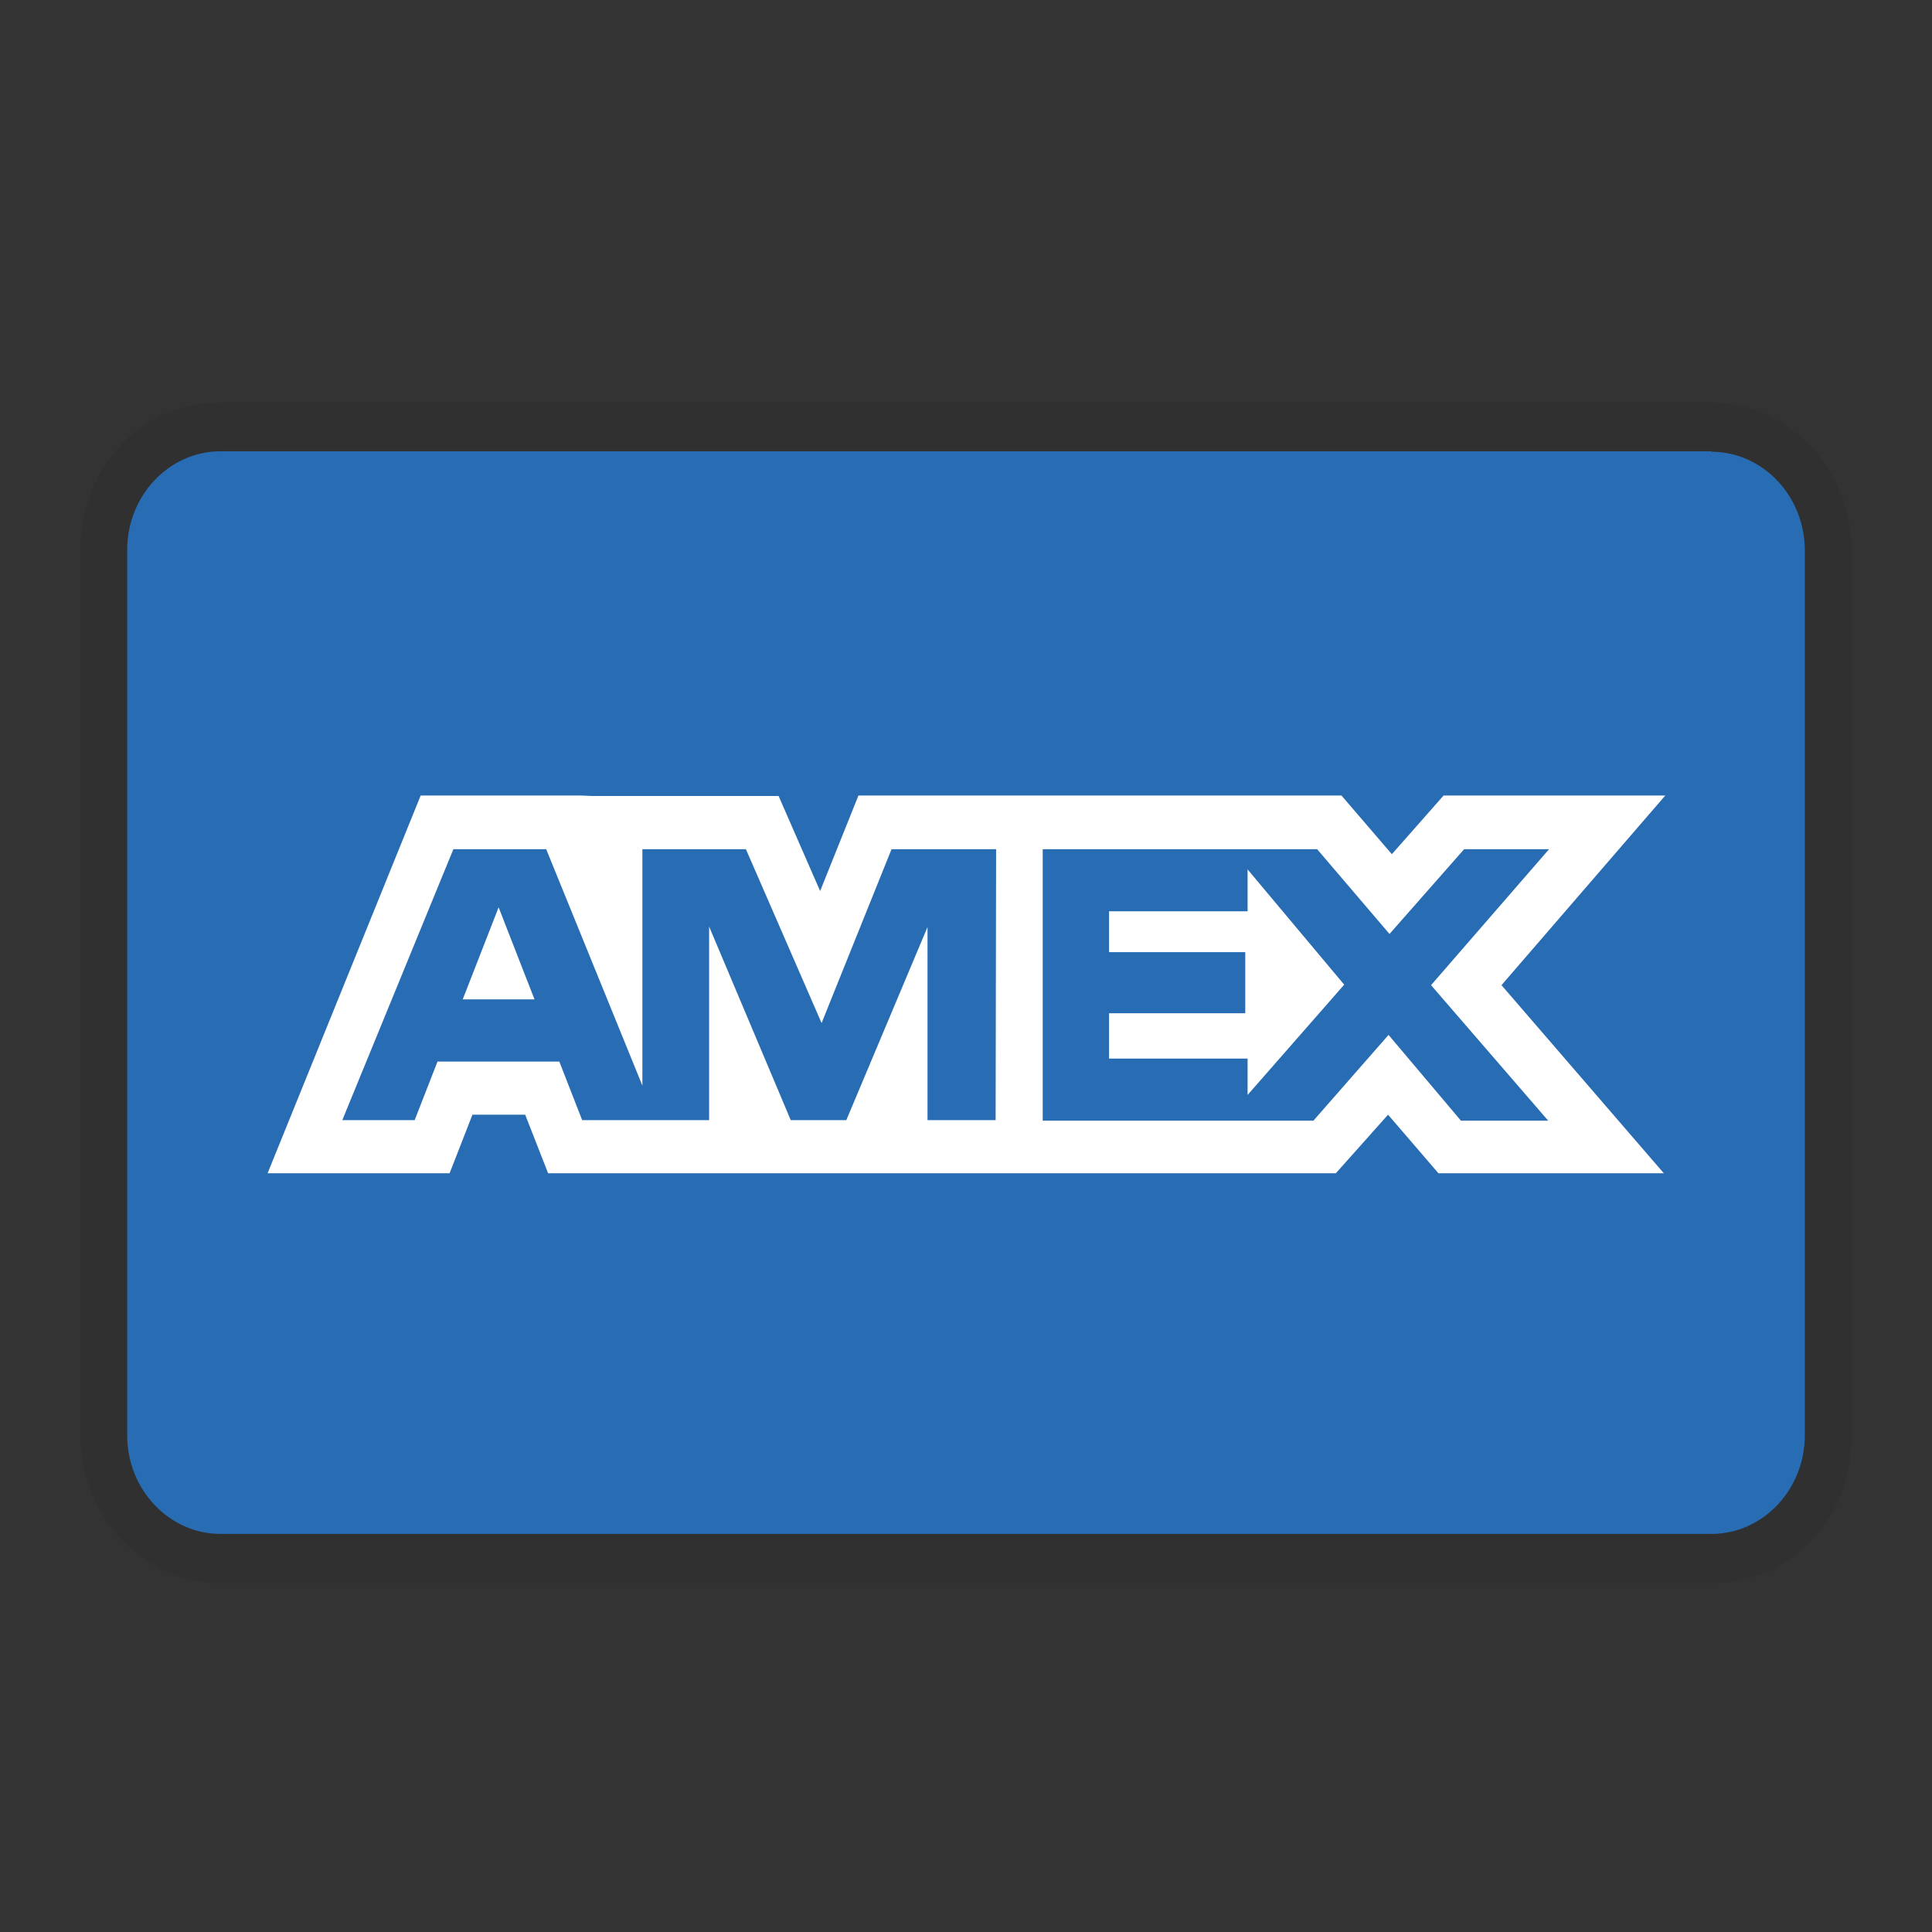
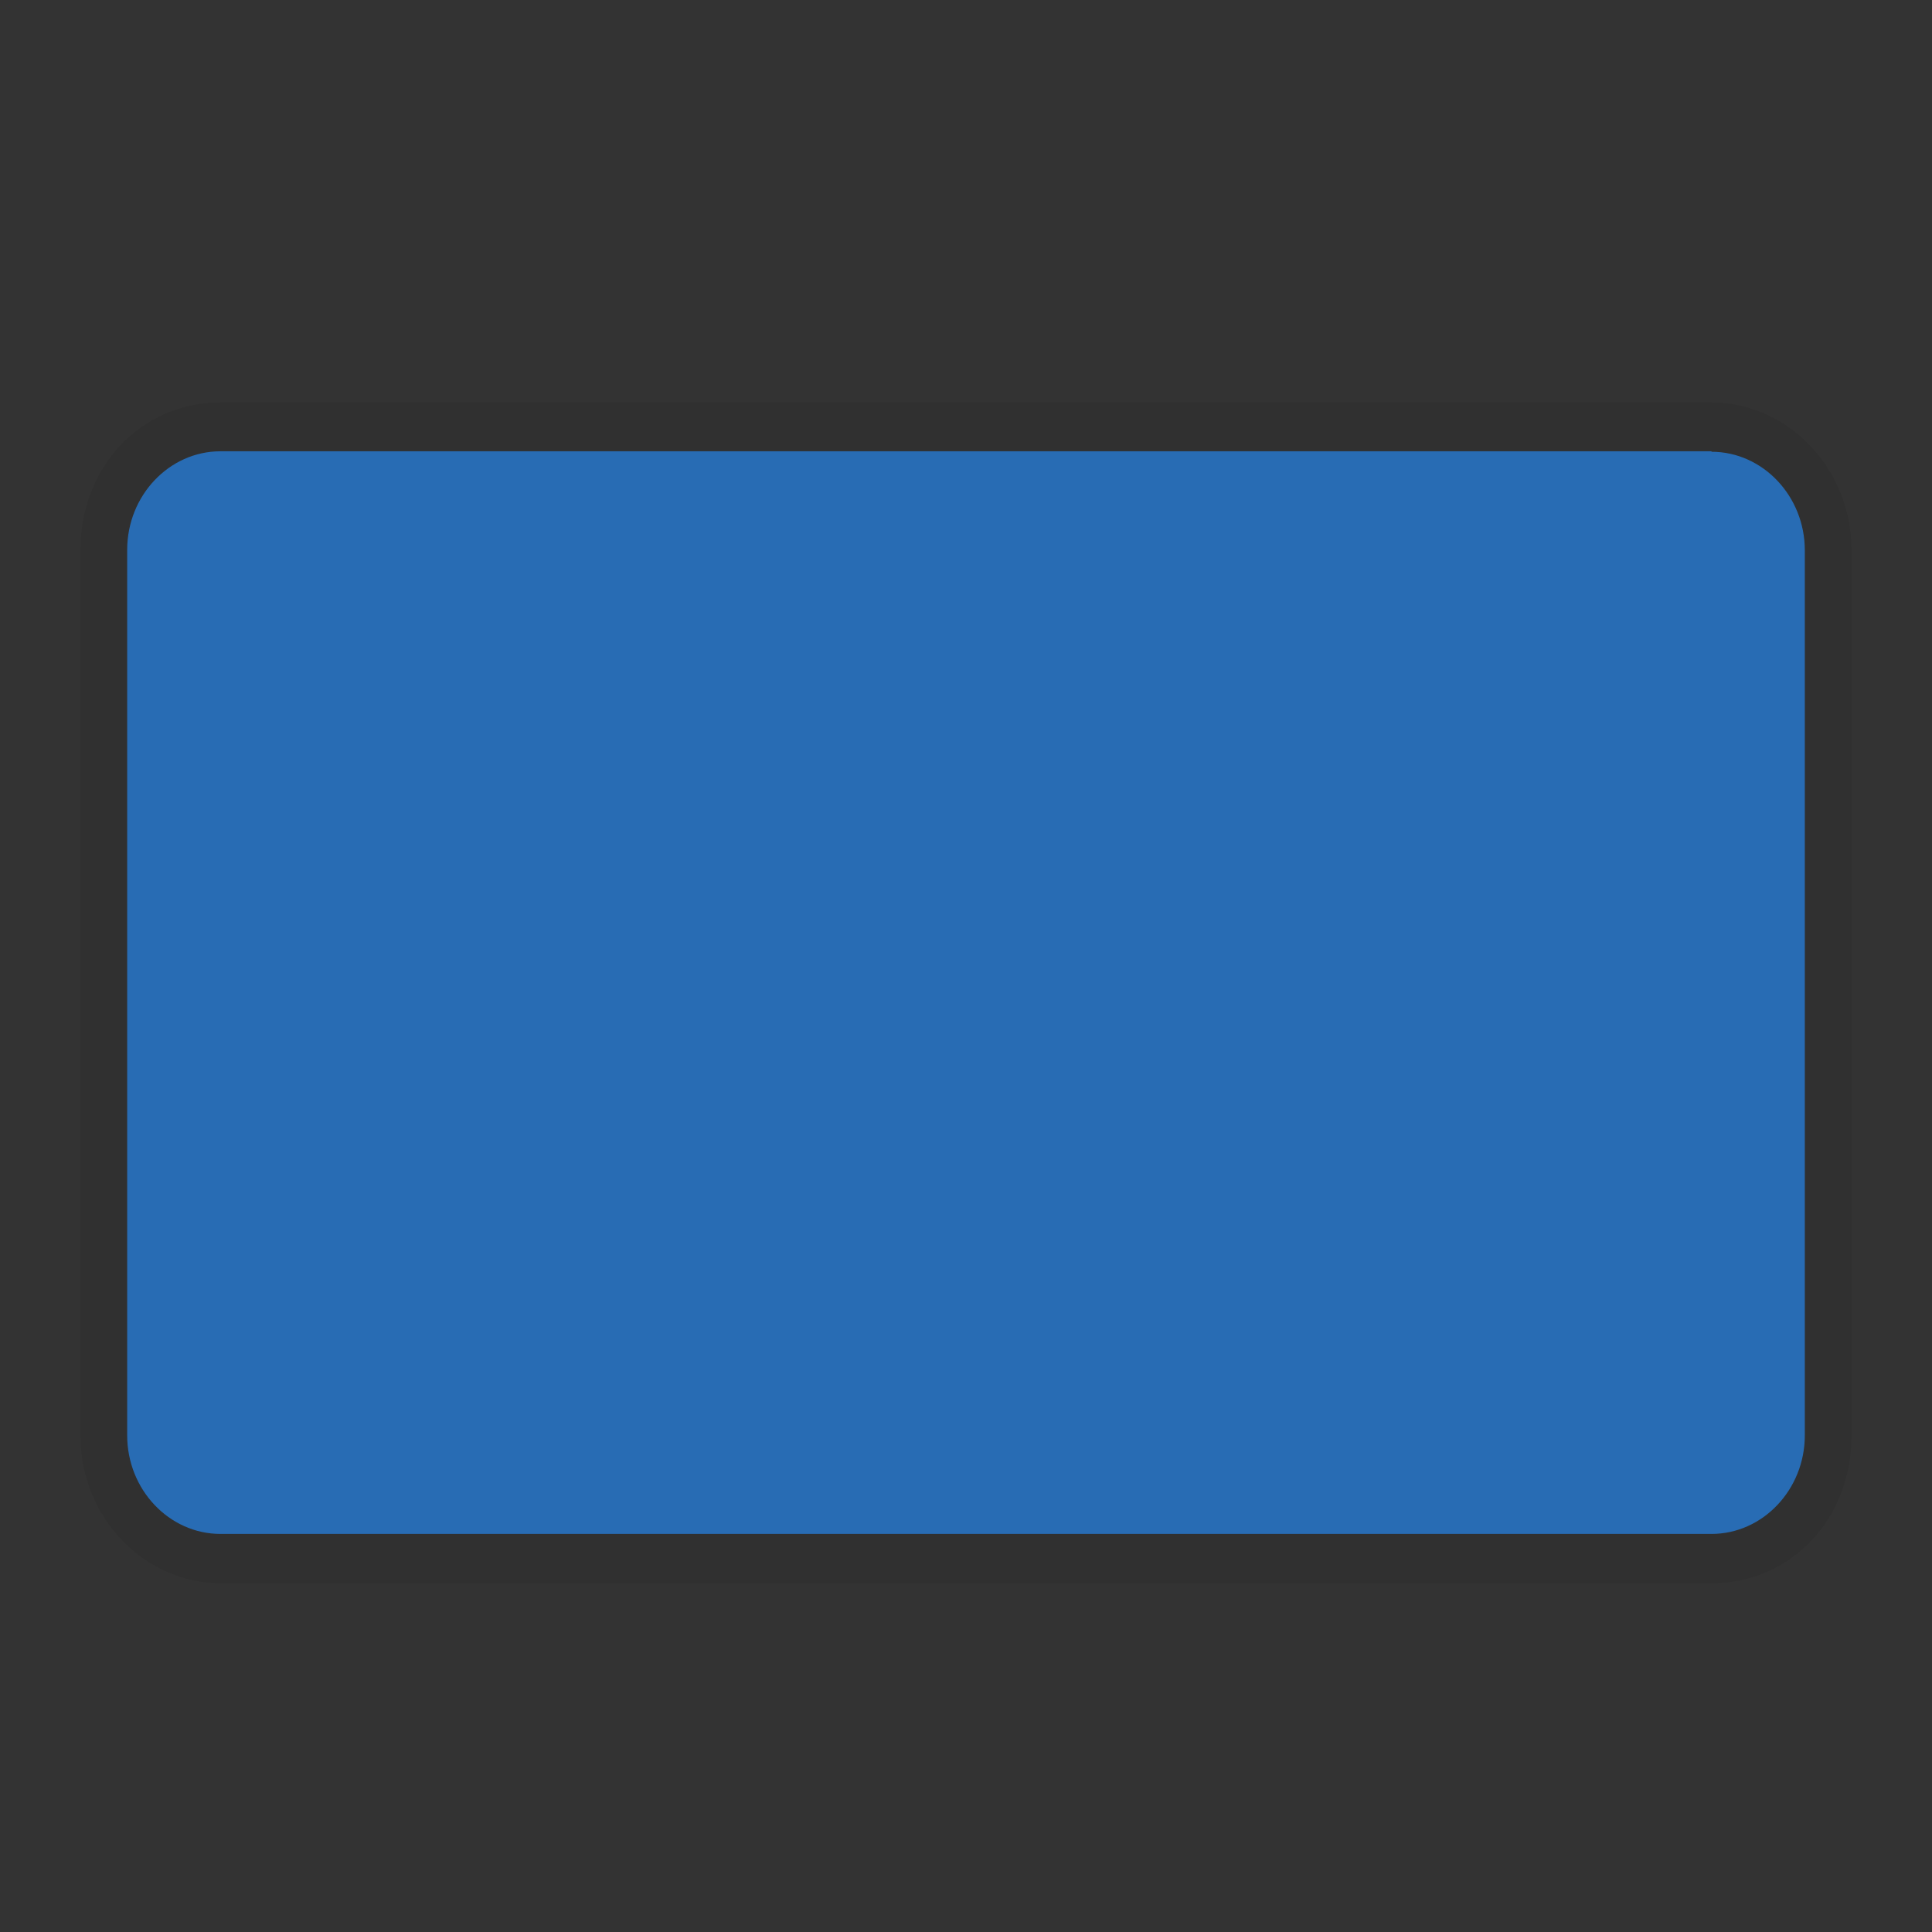
<svg xmlns="http://www.w3.org/2000/svg" width="24" height="24" viewBox="0 0 24 24" fill="none">
  <rect x="0" y="0" width="24" height="24" fill="#333333" stroke="none" />
  <path opacity="0.07" d="M21.261 5H2.739C1.754 5 1 5.795 1 6.836V17.831C1 18.871 1.812 19.667 2.739 19.667H21.261C22.246 19.667 23 18.871 23 17.831V6.83C22.994 5.789 22.183 5 21.261 5Z" fill="#010202" />
  <path d="M21.261 5.612C21.898 5.612 22.42 6.163 22.42 6.836V17.831C22.42 18.504 21.898 19.055 21.261 19.055H2.739C2.101 19.055 1.58 18.504 1.58 17.831V6.83C1.58 6.157 2.101 5.606 2.739 5.606H21.261" fill="#286CB4" />
-   <path d="M6.194 11.271L6.64 12.415H5.748L6.194 11.271ZM15.498 11.32H13.777V11.828H15.469V12.587H13.777V13.15H15.498V13.602L16.698 12.232L15.498 10.8V11.32ZM7.359 9.888H9.672L10.188 11.069L10.664 9.882H16.664L17.29 10.611L17.933 9.882H20.687L18.652 12.238L20.669 14.575H17.869L17.243 13.847L16.594 14.575H6.809L6.524 13.847H5.869L5.585 14.575H3.324L5.226 9.882H7.209L7.359 9.888ZM12.374 10.549H11.075L10.206 12.709L9.266 10.549H7.98V13.486L6.785 10.549H5.632L4.252 13.915H5.151L5.435 13.187H6.948L7.232 13.915H8.809V11.51L9.823 13.915H10.513L11.522 11.516V13.915H12.368L12.374 10.549ZM17.777 12.238L19.243 10.549H18.188L17.261 11.602L16.362 10.549H12.953V13.921H16.316L17.249 12.856L18.148 13.921H19.232L17.777 12.238Z" fill="white" />
</svg>